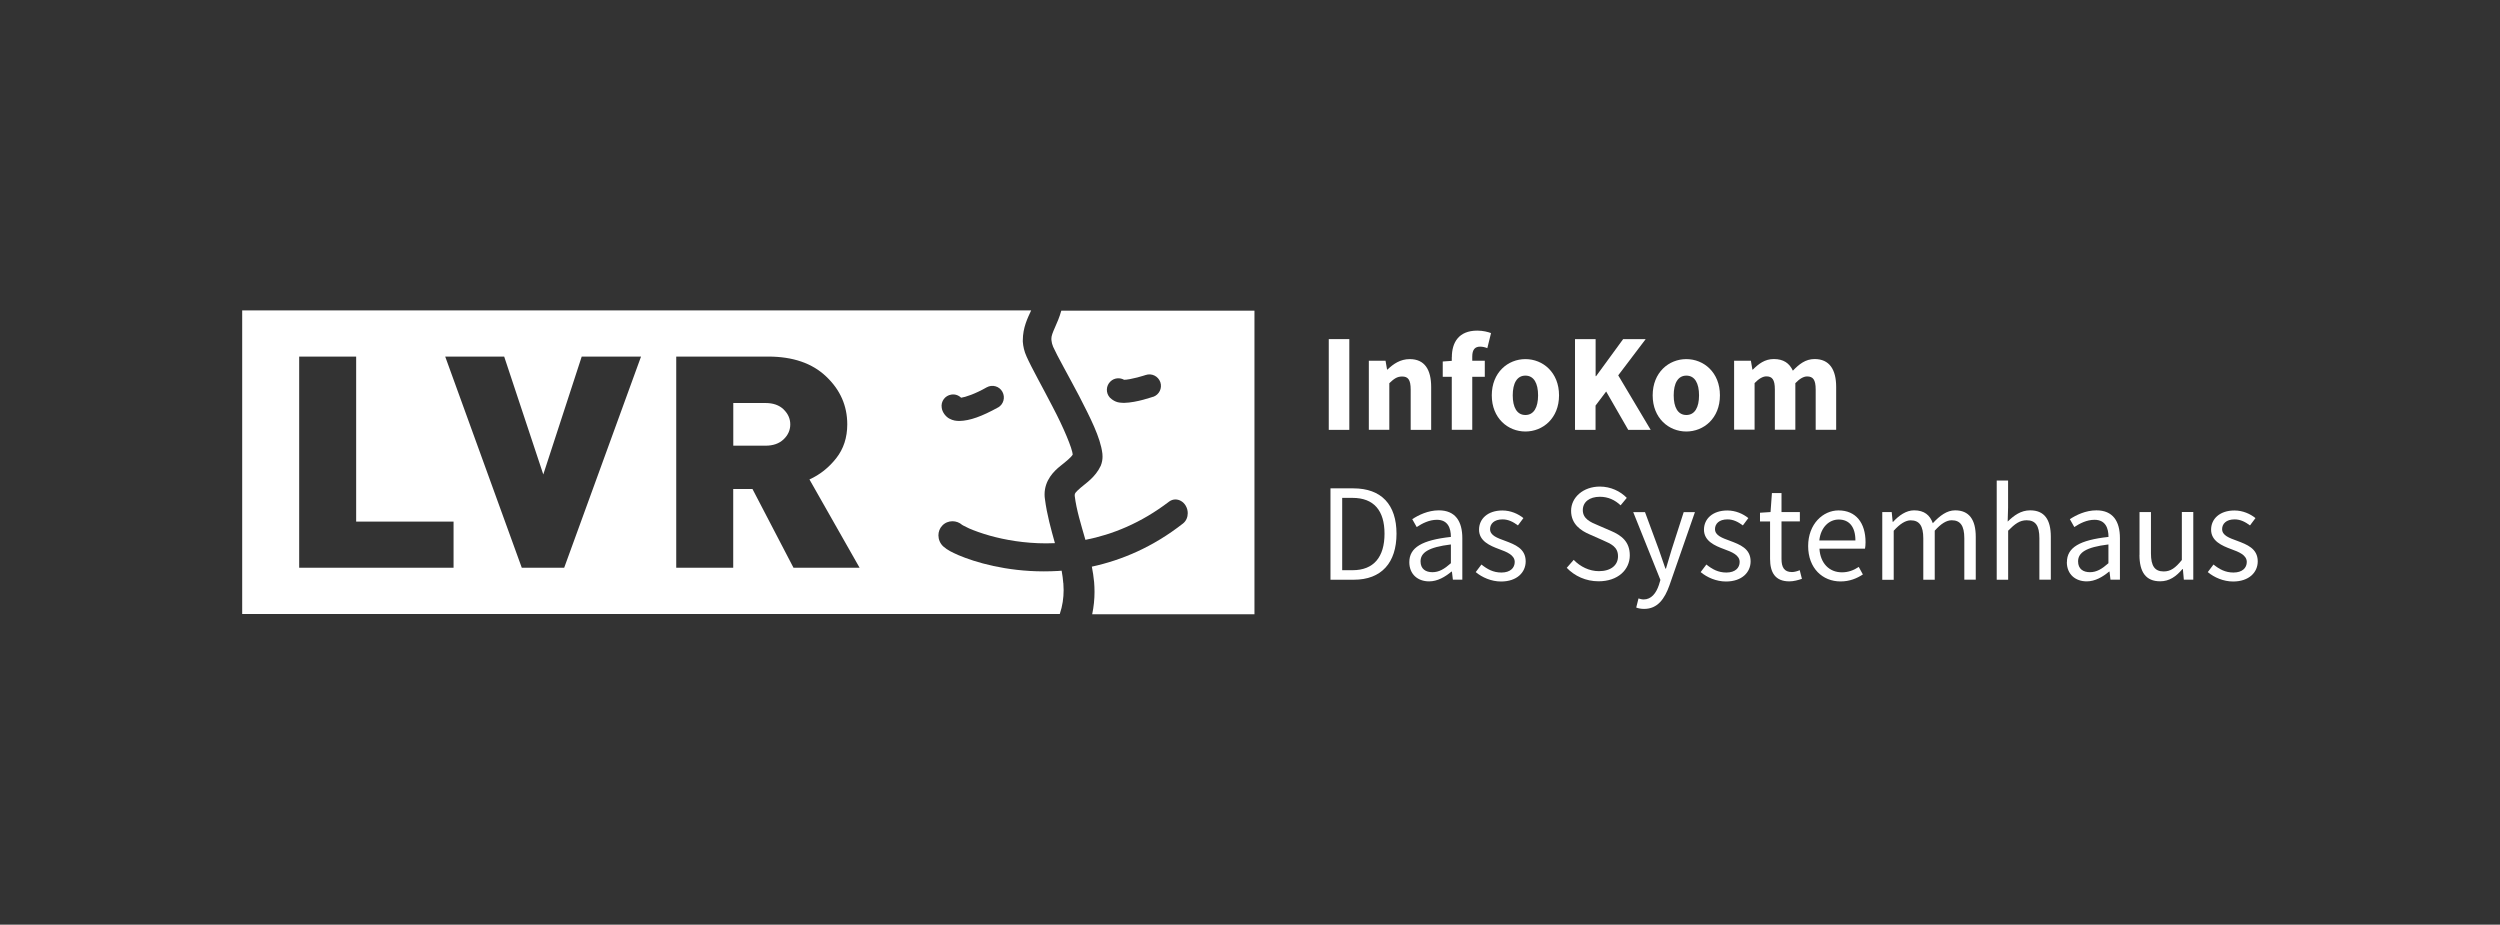
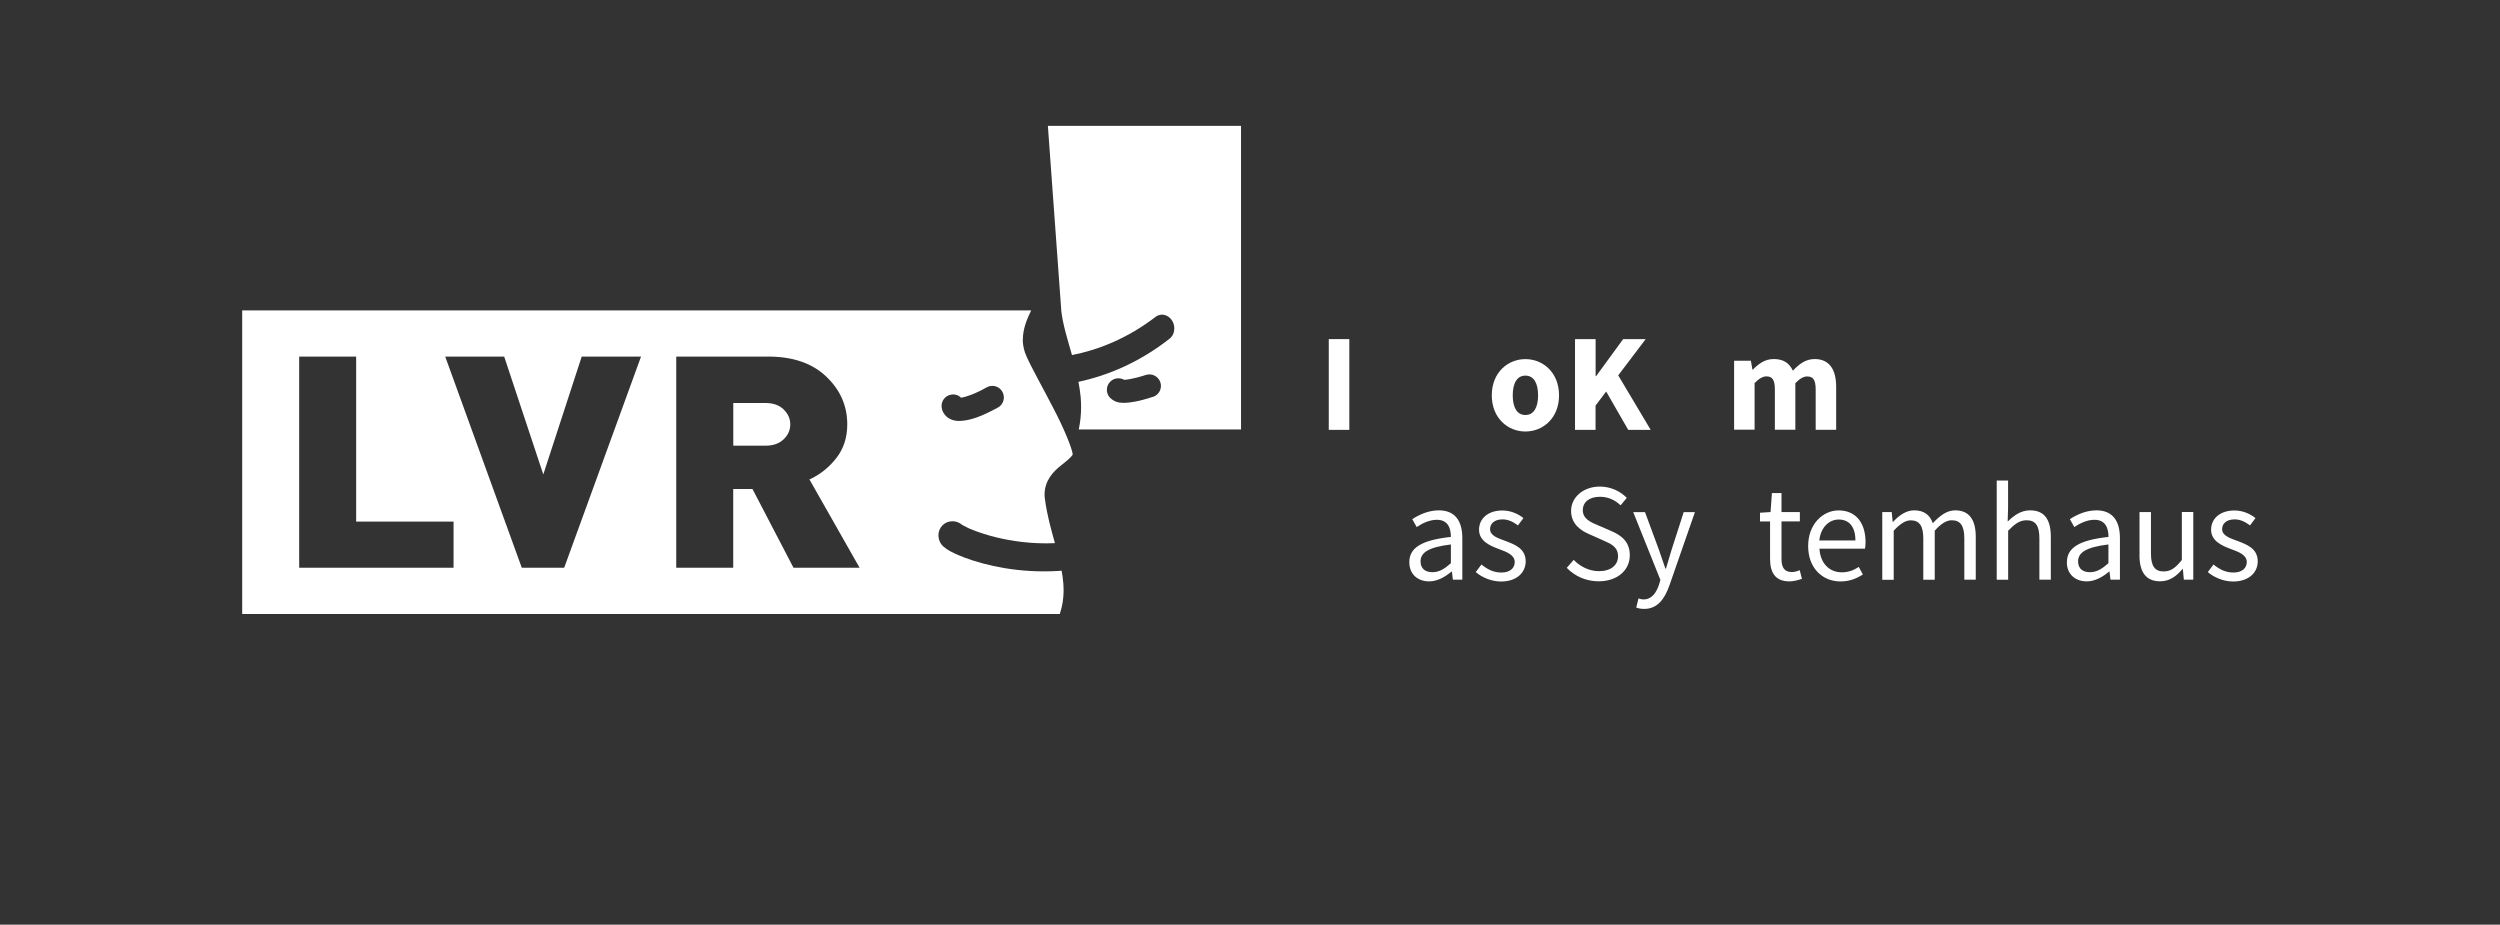
<svg xmlns="http://www.w3.org/2000/svg" id="Ebene_1" data-name="Ebene 1" width="365" height="135" viewBox="0 0 365 135">
  <rect x="0" y="0" width="365" height="135" fill="#333333" stroke="none" />
  <defs>
    <style> .cls-1 { fill: #fff; } </style>
  </defs>
  <g>
    <g>
      <path class="cls-1" d="M114.41,59.77c-.65-.62-1.53-.93-2.64-.93h-4.71v6.23h4.71c1.11,0,1.99-.31,2.64-.93.65-.62.97-1.35.97-2.18s-.33-1.56-.97-2.18h0Z" />
      <path class="cls-1" d="M153.72,59.46c-1.51-2.93-3.13-5.79-3.86-7.45-.32-.71-.48-1.43-.53-2.12v-.18c0-1.91.72-3.3,1.22-4.39H35.36v44.32h119.37c.4-1.19.56-2.33.56-3.49,0-.33-.02-.66-.04-1h-.01c-.04-.59-.13-1.21-.24-1.83-.17.01-.33.03-.5.04h-.01c-.71.04-1.41.06-2.09.06-5.51,0-9.98-1.31-12.47-2.37-.95-.43-1.55-.69-2.22-1.28-.46-.43-.7-1.03-.7-1.61,0-.51.18-1.03.56-1.42.4-.43.95-.64,1.49-.64.51,0,1.03.19,1.41.53.03.02.1.06.19.11.17.1.47.24.83.41.73.32,1.77.7,3.04,1.06,2.18.61,5.02,1.12,8.22,1.12.42,0,.84-.01,1.27-.03-.56-2.02-1.17-4.16-1.46-6.45-.03-.14-.04-.26-.04-.33-.01-.11-.01-.23-.01-.34,0-2.07,1.38-3.41,2.31-4.15.89-.7,1.57-1.28,1.79-1.63v-.02c0-.79-1.37-4.05-2.89-6.92h0ZM66.23,82.89h-22.55v-30.83h8.32v24.09h14.22s0,6.74,0,6.74ZM82.37,82.89h-6.19l-11.18-30.83h8.61l5.71,17.21,5.61-17.21h8.66l-11.22,30.83ZM115.85,82.89l-5.99-11.5h-2.81v11.5h-8.32v-30.83h13.42c3.61,0,6.44.97,8.48,2.92,2.05,1.94,3.07,4.27,3.07,6.98,0,1.93-.54,3.58-1.62,4.95s-2.38,2.4-3.9,3.09l7.32,12.89h-9.66ZM145.71,59.49c-2.35,1.3-4.11,1.94-5.63,1.97-.46,0-.93-.05-1.45-.33h0c-.52-.26-1.06-.92-1.14-1.6-.15-.92.48-1.78,1.4-1.92.54-.09,1.07.1,1.43.46.61-.09,2.01-.53,3.74-1.52.81-.45,1.84-.17,2.29.65s.17,1.84-.64,2.3Z" />
    </g>
-     <path class="cls-1" d="M154.95,45.36c-.55,1.99-1.49,3.28-1.45,4.14,0,.07,0,.14.02.24.03.27.09.54.24.9.56,1.27,2.24,4.22,3.8,7.19,1.58,3.09,3.11,6.02,3.39,8.41.01.14.02.28.02.42,0,.4-.06.84-.26,1.34-.81,1.72-2.22,2.57-2.95,3.22-.8.7-.85.83-.85,1.06,0,.03,0,.06,0,.06v.07h0c.25,2.05.92,4.16,1.56,6.41,3.92-.77,8.1-2.44,12.21-5.58.28-.21.6-.32.93-.32.58,0,1.15.33,1.49.89.21.35.31.73.31,1.12,0,.56-.22,1.12-.68,1.49-4.41,3.46-8.98,5.37-13.32,6.31.14.73.26,1.48.33,2.25.04.47.06.96.06,1.45,0,1.06-.11,2.14-.34,3.25h23.69v-44.32h-28.2ZM168.35,57.93c-.09.01-2.35.85-4.24.89-.54-.04-1.21.04-2.06-.76h0c-.63-.68-.59-1.75.09-2.38.55-.52,1.36-.58,1.98-.23.37.01,1.24-.16,1.92-.34.69-.18,1.23-.36,1.23-.36.88-.3,1.83.17,2.14,1.05.3.88-.17,1.83-1.05,2.14h0Z" />
+     <path class="cls-1" d="M154.95,45.36v.07h0c.25,2.05.92,4.16,1.56,6.41,3.92-.77,8.1-2.44,12.21-5.58.28-.21.6-.32.93-.32.58,0,1.15.33,1.49.89.21.35.31.73.31,1.12,0,.56-.22,1.12-.68,1.49-4.41,3.46-8.98,5.37-13.32,6.31.14.73.26,1.48.33,2.25.04.47.06.96.06,1.45,0,1.06-.11,2.14-.34,3.25h23.69v-44.32h-28.2ZM168.35,57.93c-.09.01-2.35.85-4.24.89-.54-.04-1.21.04-2.06-.76h0c-.63-.68-.59-1.75.09-2.38.55-.52,1.36-.58,1.98-.23.37.01,1.24-.16,1.92-.34.69-.18,1.23-.36,1.23-.36.88-.3,1.83.17,2.14,1.05.3.88-.17,1.83-1.05,2.14h0Z" />
  </g>
  <g>
    <path class="cls-1" d="M194,49.51h3v13.25h-3v-13.25Z" />
-     <path class="cls-1" d="M199.85,52.67h2.44l.22,1.28h.07c.85-.82,1.87-1.52,3.24-1.52,2.19,0,3.13,1.55,3.13,4.07v6.26h-2.99v-5.88c0-1.45-.39-1.91-1.25-1.91-.75,0-1.21.35-1.87.98v6.8h-2.99v-10.08Z" />
-     <path class="cls-1" d="M210.63,52.78l1.51-.11h4.64v2.34h-6.14v-2.23ZM211.97,52.15c0-2.13.99-3.88,3.71-3.88.84,0,1.56.19,2.01.36l-.54,2.2c-.34-.14-.71-.22-1.05-.22-.73,0-1.15.4-1.15,1.45v10.69h-2.99v-10.61Z" />
    <path class="cls-1" d="M217.8,57.72c0-3.35,2.36-5.29,4.91-5.29s4.91,1.94,4.91,5.29-2.36,5.28-4.91,5.28-4.91-1.94-4.91-5.28ZM224.56,57.72c0-1.75-.61-2.88-1.85-2.88s-1.85,1.13-1.85,2.88.61,2.87,1.85,2.87,1.85-1.13,1.85-2.87Z" />
    <path class="cls-1" d="M229.96,49.51h3v5.41h.07l3.95-5.41h3.29l-4.01,5.29,4.74,7.96h-3.28l-3.22-5.6-1.55,2.05v3.55h-3v-13.25Z" />
-     <path class="cls-1" d="M241.29,57.72c0-3.35,2.36-5.29,4.91-5.29s4.91,1.94,4.91,5.29-2.36,5.28-4.91,5.28-4.91-1.94-4.91-5.28ZM248.06,57.72c0-1.75-.61-2.88-1.85-2.88s-1.85,1.13-1.85,2.88.61,2.87,1.85,2.87,1.85-1.13,1.85-2.87Z" />
    <path class="cls-1" d="M253.19,52.67h2.44l.22,1.29h.07c.83-.83,1.73-1.54,3.06-1.54,1.42,0,2.27.61,2.78,1.7.89-.93,1.83-1.7,3.17-1.7,2.18,0,3.15,1.55,3.15,4.07v6.26h-2.99v-5.88c0-1.45-.4-1.91-1.25-1.91-.51,0-1.08.32-1.72.98v6.8h-2.99v-5.88c0-1.45-.4-1.91-1.24-1.91-.5,0-1.08.32-1.72.98v6.8h-2.99v-10.08Z" />
-     <path class="cls-1" d="M194.25,71.3h3.34c4.1,0,6.3,2.38,6.3,6.62s-2.2,6.72-6.23,6.72h-3.41v-13.34ZM197.47,83.25c3.12,0,4.67-1.95,4.67-5.33s-1.56-5.23-4.67-5.23h-1.51v10.56h1.51Z" />
    <path class="cls-1" d="M205.76,82.08c0-2.15,1.86-3.23,6.07-3.69,0-1.27-.43-2.5-2.04-2.5-1.14,0-2.17.54-2.95,1.06l-.65-1.15c.91-.6,2.3-1.29,3.88-1.29,2.41,0,3.43,1.6,3.43,4.06v6.06h-1.38l-.14-1.18h-.06c-.94.78-2.04,1.43-3.27,1.43-1.65,0-2.89-1.03-2.89-2.81ZM211.83,82.23v-2.74c-3.31.4-4.43,1.21-4.43,2.47,0,1.12.76,1.58,1.73,1.58s1.74-.46,2.7-1.31Z" />
    <path class="cls-1" d="M215.46,83.52l.83-1.1c.86.69,1.73,1.17,2.92,1.17,1.3,0,1.94-.69,1.94-1.54,0-1.02-1.17-1.47-2.26-1.87-1.38-.51-2.95-1.19-2.95-2.85,0-1.58,1.27-2.8,3.41-2.8,1.23,0,2.31.5,3.07,1.11l-.8,1.07c-.68-.5-1.38-.88-2.25-.88-1.24,0-1.82.66-1.82,1.42,0,.94,1.07,1.3,2.19,1.71,1.43.54,3.01,1.12,3.01,3,0,1.6-1.27,2.94-3.6,2.94-1.4,0-2.76-.59-3.69-1.37Z" />
    <path class="cls-1" d="M228.74,82.91l1.02-1.17c.96,1,2.29,1.65,3.68,1.65,1.75,0,2.79-.87,2.79-2.17,0-1.36-.97-1.8-2.23-2.35l-1.92-.85c-1.24-.53-2.7-1.47-2.7-3.44s1.78-3.54,4.2-3.54c1.58,0,2.99.68,3.93,1.65l-.9,1.09c-.82-.77-1.8-1.25-3.03-1.25-1.5,0-2.49.75-2.49,1.95,0,1.29,1.16,1.77,2.21,2.21l1.9.82c1.54.66,2.75,1.58,2.75,3.57,0,2.11-1.74,3.79-4.55,3.79-1.87,0-3.5-.76-4.67-1.98Z" />
    <path class="cls-1" d="M238.89,88.7l.33-1.33c.2.07.5.15.75.15,1.11,0,1.82-.89,2.23-2.12l.22-.73-3.97-9.9h1.72l2.02,5.47c.31.86.64,1.87.96,2.78h.08c.28-.9.56-1.91.83-2.78l1.76-5.47h1.64l-3.72,10.69c-.7,1.96-1.72,3.44-3.7,3.44-.46,0-.84-.08-1.16-.2Z" />
-     <path class="cls-1" d="M248.3,83.52l.83-1.1c.86.69,1.73,1.17,2.92,1.17,1.3,0,1.94-.69,1.94-1.54,0-1.02-1.17-1.47-2.26-1.87-1.38-.51-2.95-1.19-2.95-2.85,0-1.58,1.27-2.8,3.41-2.8,1.23,0,2.31.5,3.07,1.11l-.8,1.07c-.68-.5-1.38-.88-2.25-.88-1.24,0-1.82.66-1.82,1.42,0,.94,1.07,1.3,2.19,1.71,1.43.54,3.01,1.12,3.01,3,0,1.6-1.27,2.94-3.6,2.94-1.4,0-2.76-.59-3.69-1.37Z" />
    <path class="cls-1" d="M258.43,81.59v-5.46h-1.47v-1.27l1.54-.1.2-2.77h1.4v2.77h2.68v1.36h-2.68v5.49c0,1.21.39,1.91,1.53,1.91.35,0,.8-.13,1.13-.27l.32,1.26c-.55.19-1.22.37-1.83.37-2.1,0-2.82-1.33-2.82-3.3Z" />
    <path class="cls-1" d="M263.99,79.72c0-3.22,2.17-5.2,4.44-5.2,2.52,0,3.94,1.81,3.94,4.64,0,.35-.03.71-.08.95h-6.65c.12,2.09,1.4,3.45,3.28,3.45.95,0,1.73-.31,2.46-.79l.6,1.1c-.87.57-1.92,1.02-3.26,1.02-2.63,0-4.73-1.93-4.73-5.17ZM270.89,78.91c0-1.98-.89-3.06-2.44-3.06-1.39,0-2.63,1.12-2.83,3.06h5.27Z" />
    <path class="cls-1" d="M274.81,74.76h1.38l.14,1.43h.06c.86-.93,1.9-1.68,3.07-1.68,1.51,0,2.32.72,2.73,1.88,1.03-1.11,2.06-1.88,3.26-1.88,2.03,0,3.01,1.34,3.01,3.86v6.26h-1.67v-6.04c0-1.84-.58-2.63-1.84-2.63-.77,0-1.56.5-2.48,1.52v7.16h-1.67v-6.04c0-1.84-.58-2.63-1.84-2.63-.74,0-1.56.5-2.48,1.52v7.16h-1.67v-9.88Z" />
    <path class="cls-1" d="M291.51,70.16h1.67v3.96l-.06,2.03c.92-.89,1.92-1.64,3.28-1.64,2.08,0,3.02,1.34,3.02,3.86v6.26h-1.67v-6.04c0-1.84-.56-2.63-1.86-2.63-1.01,0-1.71.52-2.7,1.52v7.16h-1.67v-14.48Z" />
    <path class="cls-1" d="M301.77,82.08c0-2.15,1.86-3.23,6.07-3.69,0-1.27-.43-2.5-2.04-2.5-1.14,0-2.17.54-2.95,1.06l-.65-1.15c.91-.6,2.3-1.29,3.88-1.29,2.41,0,3.43,1.6,3.43,4.06v6.06h-1.38l-.14-1.18h-.06c-.94.78-2.04,1.43-3.27,1.43-1.65,0-2.9-1.03-2.9-2.81ZM307.83,82.23v-2.74c-3.31.4-4.43,1.21-4.43,2.47,0,1.12.76,1.58,1.73,1.58s1.74-.46,2.7-1.31Z" />
    <path class="cls-1" d="M312.37,81.02v-6.26h1.67v6.04c0,1.84.56,2.63,1.86,2.63,1.01,0,1.71-.5,2.65-1.67v-7.01h1.67v9.88h-1.38l-.14-1.55h-.06c-.92,1.08-1.9,1.79-3.26,1.79-2.08,0-3.02-1.34-3.02-3.86Z" />
    <path class="cls-1" d="M322.34,83.52l.83-1.1c.86.69,1.73,1.17,2.92,1.17,1.3,0,1.94-.69,1.94-1.54,0-1.02-1.17-1.47-2.26-1.87-1.38-.51-2.95-1.19-2.95-2.85,0-1.58,1.27-2.8,3.41-2.8,1.23,0,2.31.5,3.07,1.11l-.8,1.07c-.68-.5-1.38-.88-2.25-.88-1.24,0-1.82.66-1.82,1.42,0,.94,1.07,1.3,2.19,1.71,1.43.54,3.01,1.12,3.01,3,0,1.6-1.27,2.94-3.6,2.94-1.4,0-2.76-.59-3.69-1.37Z" />
  </g>
</svg>